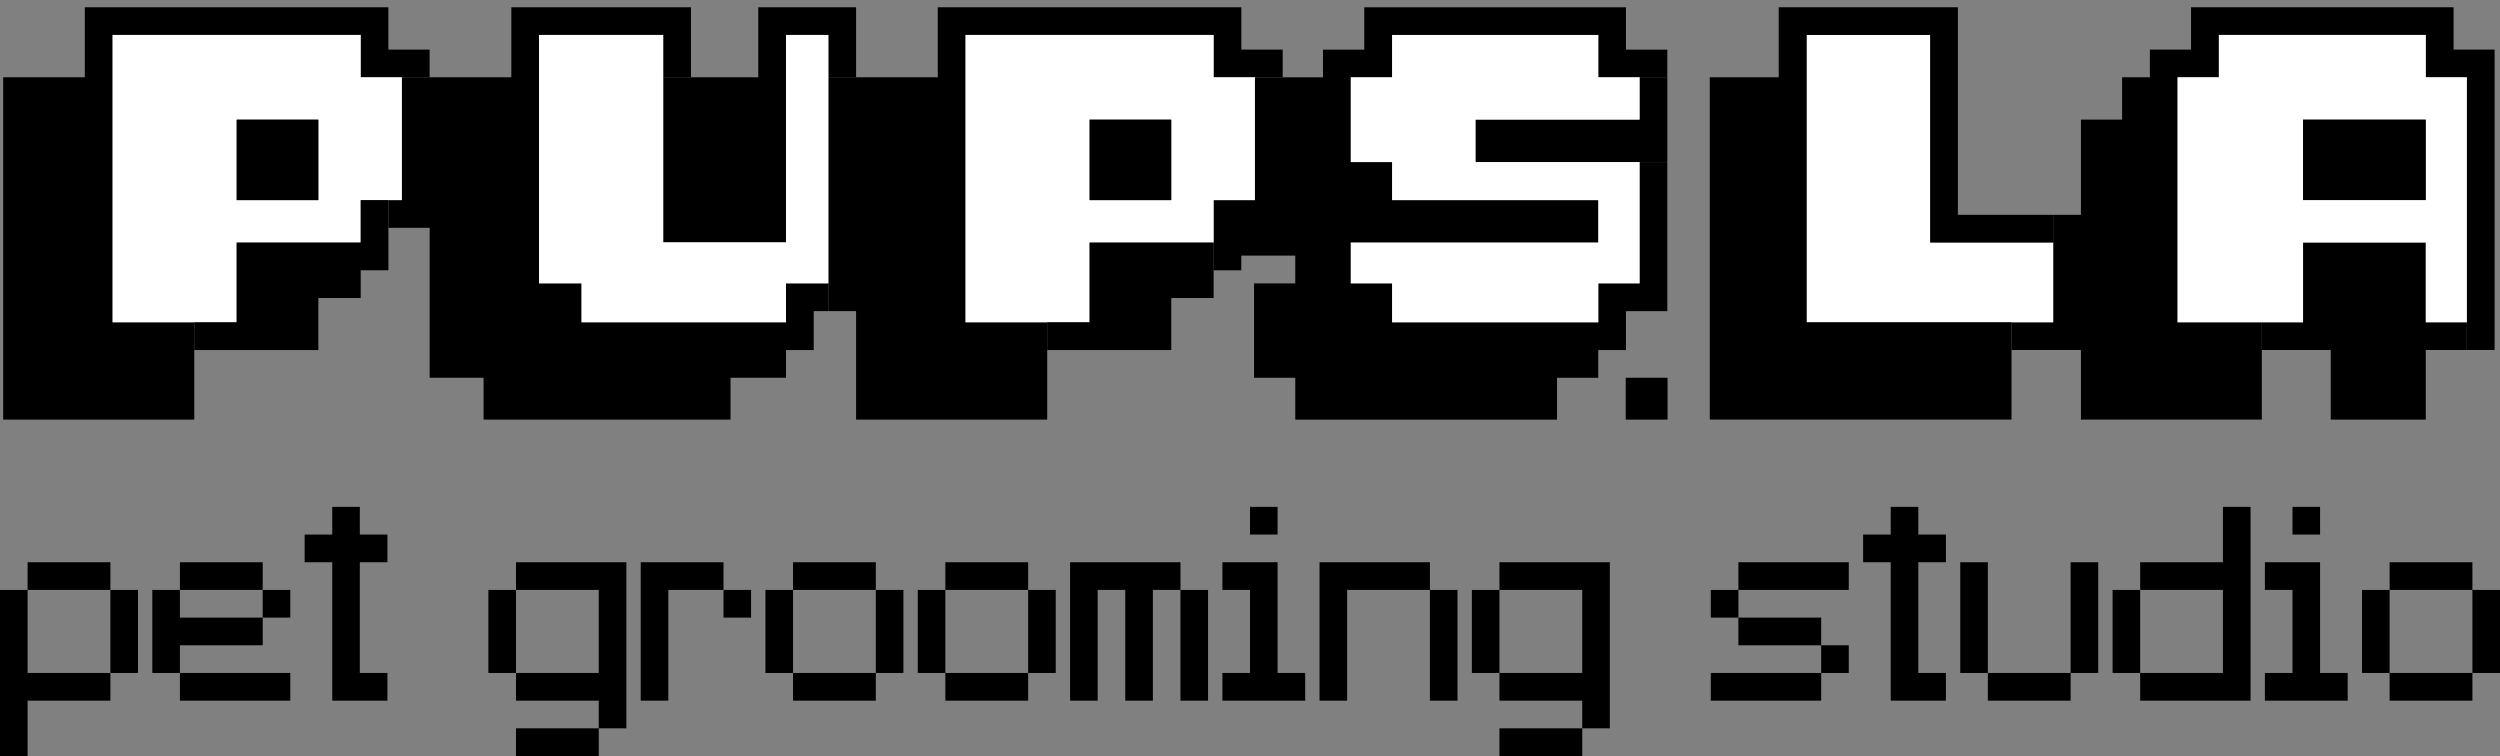
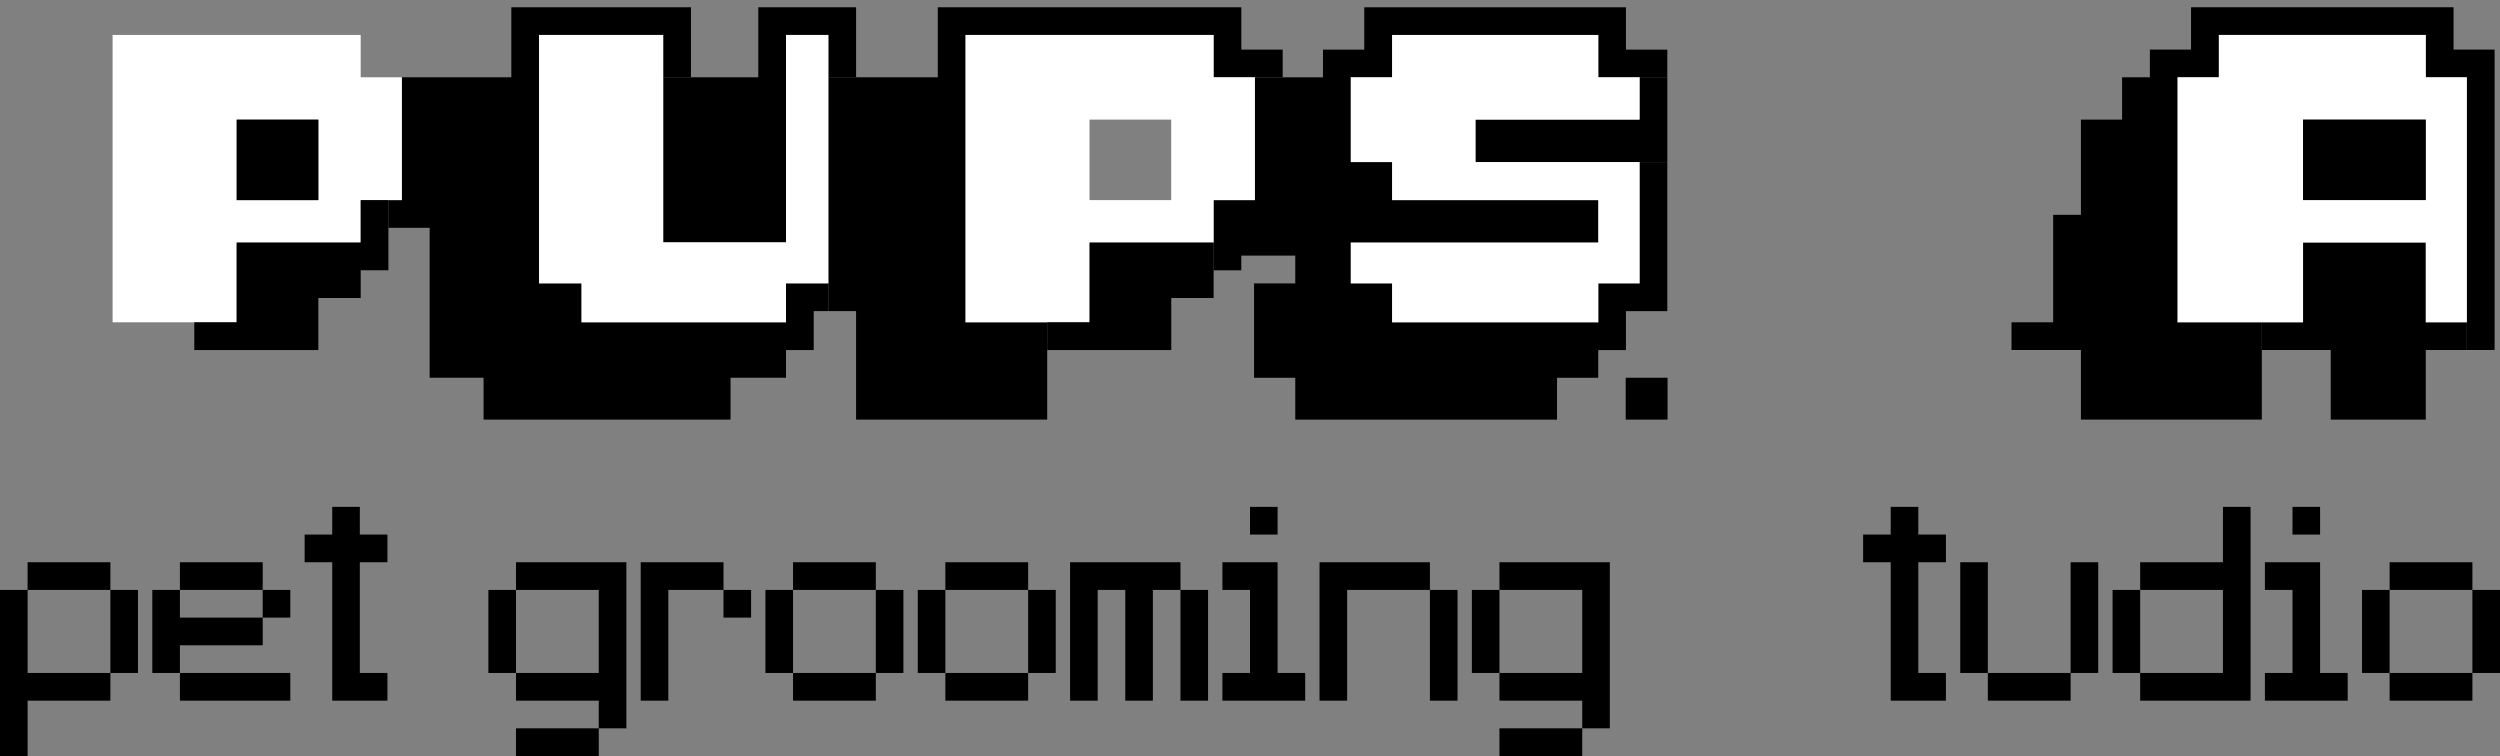
<svg xmlns="http://www.w3.org/2000/svg" width="291" height="88" viewBox="0 0 291 88" fill="none">
  <rect x="0" y="0" width="291" height="88" fill="#808080" stroke="none" />
  <path d="M194.074 18.87V36.217H189.261V40.75H186.036V43.973H181.237V48.845H150.77V43.973H145.971V32.988H150.77V29.751H144.486V31.463H141.262V28.24V23.299H146.068V9.001H149.3H153.995V5.778H158.801V0.85H189.261V5.778H194.074V9.001H190.842H186.036V4.073H162.033V9.001H157.227V18.87H162.033V23.299H186.036V28.24H157.227V32.988H162.033V37.52H186.036V32.988H190.842V18.87H194.074Z" fill="black" />
  <path d="M194.078 8.994V18.863H190.846H171.746V13.922H190.846V8.994H194.078Z" fill="black" />
  <path d="M190.85 18.864V32.982H186.044V37.515H162.041V32.982H157.235V28.235H186.044V23.293H162.041V18.864H157.235V8.995H162.041V4.067H186.044V8.995H190.85V13.923H171.751V18.864H190.85Z" fill="white" />
-   <path d="M149.304 5.774V8.997H146.072H141.266V4.069H112.388V37.516H121.896V40.746V48.841H99.648V36.213H96.423V33.011V32.983V8.997H99.648H109.156V0.846H144.491V5.774H149.304Z" fill="black" />
+   <path d="M149.304 5.774V8.997H146.072H141.266V4.069H112.388V37.516H121.896V40.746V48.841H99.648V36.213H96.423V33.011V32.983V8.997H99.648H109.156V0.846H144.491V5.774Z" fill="black" />
  <path fill-rule="evenodd" clip-rule="evenodd" d="M146.071 8.995V23.293H141.265V28.235H126.826V37.515H112.387V4.067H141.265V8.995H146.071ZM136.327 23.293V13.923H126.819V23.293H136.327Z" fill="white" />
  <path d="M141.266 31.459V34.688H136.335V40.746H121.896V37.516H126.827V28.236H141.266V31.459Z" fill="black" />
-   <path d="M136.337 13.926V23.296H126.829V13.926H136.337Z" fill="black" />
  <path d="M99.65 0.846V8.997H96.425V4.069H91.495V28.208H77.201V8.997H80.433H88.263V0.846H99.65Z" fill="black" />
  <path d="M62.744 32.983H67.689V37.516H91.491V32.983H96.422V33.011V36.213H94.716V40.746H91.491V43.969H85.034V48.841H56.288V43.969H50.011V26.517H45.212V23.294H46.779V8.997H50.011H59.52V0.846H80.429V8.997H77.198V4.069H62.744V32.983Z" fill="black" />
  <path d="M96.421 8.995V32.982H91.49V37.515H67.688V32.982H62.743V4.067H77.196V8.995V28.207H91.49V4.067H96.421V8.995Z" fill="white" />
-   <path d="M50.008 5.774V8.997H46.776H41.984V4.069H13.105V37.516H22.613V40.746V48.841H0.372V8.997H9.873V0.846H45.209V5.774H50.008Z" fill="black" />
  <path fill-rule="evenodd" clip-rule="evenodd" d="M46.776 8.995V23.293H41.984V28.235H27.545V37.515H13.106V4.067H41.984V8.995H46.776ZM37.053 23.293V13.923H27.545V23.293H37.053Z" fill="white" />
  <path d="M45.211 26.518V31.459H41.986V34.689H37.055V40.746H22.616V37.517H27.547V28.236H41.986V23.295H45.211V26.518Z" fill="black" />
  <path d="M37.057 13.926V23.296H27.549V13.926H37.057Z" fill="black" />
  <path d="M194.103 48.842H189.234V43.97H194.103V48.842Z" fill="black" />
  <path d="M290.372 5.773V40.738H287.14V37.515V8.996H282.362V4.068H258.276V8.996H253.469V37.515H263.276V40.738V48.84H242.22V40.738H234.141V37.515H238.989V28.228V25.006H242.22V13.923H247.013V8.996H250.245V5.773H255.037V0.845H285.594V5.773H290.372Z" fill="black" />
  <path d="M282.36 40.74V48.842H271.298V40.74H263.274V37.517H268.073V28.23H282.36V37.517H287.138V40.74H282.36Z" fill="black" />
  <path fill-rule="evenodd" clip-rule="evenodd" d="M287.14 8.994V37.514H282.362V28.227H268.075V37.514H253.469V8.994H258.276V4.066H282.362V8.994H287.14ZM282.362 23.285V13.922H268.068V23.285H282.362Z" fill="white" />
  <path d="M282.359 13.925V23.288H268.072V13.925H282.359Z" fill="black" />
-   <path d="M238.993 28.227V37.514H234.146H210.295V4.066H224.679V28.227H238.993Z" fill="white" />
-   <path d="M238.987 25.006V28.228H224.673V4.068H210.289V37.515H234.139V40.738V48.84H199.019V8.996H207.043V0.845H227.898V25.006H238.987Z" fill="black" />
  <path d="M0 88V68.667H3.212V78.333H12.848V81.556H3.212V88H0ZM12.848 78.333V68.667H16.06V78.333H12.848ZM12.848 68.667H3.212V65.444H12.848V68.667Z" fill="black" />
  <path d="M33.79 78.333V81.556H20.942V78.333H33.79ZM20.942 78.333H17.73V68.667H20.942V71.889H30.578V75.111H20.942V78.333ZM30.578 71.889V68.667H33.79V71.889H30.578ZM30.578 68.667H20.942V65.444H30.578V68.667Z" fill="black" />
  <path d="M38.672 81.556V65.444H35.46V62.222H38.672V59H41.884V62.222H45.096V65.444H41.884V78.333H45.096V81.556H38.672Z" fill="black" />
  <path d="M69.697 84.778V88H60.061V84.778H69.697ZM69.697 84.778V81.556H60.061V78.333H56.849V68.667H60.061V65.444H72.909V84.778H69.697ZM69.697 78.333V68.667H60.061V78.333H69.697Z" fill="black" />
  <path d="M74.579 81.556V65.444H84.215V68.667H87.427V71.889H84.215V68.667H77.791V81.556H74.579Z" fill="black" />
  <path d="M101.945 78.333V81.556H92.309V78.333H101.945ZM101.945 78.333V68.667H105.157V78.333H101.945ZM92.309 78.333H89.097V68.667H92.309V78.333ZM101.945 68.667H92.309V65.444H101.945V68.667Z" fill="black" />
  <path d="M119.676 78.333V81.556H110.04V78.333H119.676ZM119.676 78.333V68.667H122.888V78.333H119.676ZM110.04 78.333H106.828V68.667H110.04V78.333ZM119.676 68.667H110.04V65.444H119.676V68.667Z" fill="black" />
  <path d="M137.406 81.556V68.667H140.618V81.556H137.406ZM130.982 81.556V68.667H127.77V81.556H124.558V65.444H137.406V68.667H134.194V81.556H130.982Z" fill="black" />
  <path d="M145.5 62.222V59H148.712V62.222H145.5ZM142.288 81.556V78.333H145.5V68.667H142.288V65.444H148.712V78.333H151.924V81.556H142.288Z" fill="black" />
  <path d="M166.442 81.556V68.667H169.654V81.556H166.442ZM153.594 81.556V65.444H166.442V68.667H156.806V81.556H153.594Z" fill="black" />
  <path d="M184.172 84.778V88H174.536V84.778H184.172ZM184.172 84.778V81.556H174.536V78.333H171.324V68.667H174.536V65.444H187.384V84.778H184.172ZM184.172 78.333V68.667H174.536V78.333H184.172Z" fill="black" />
-   <path d="M211.985 78.333V81.556H199.137V78.333H211.985ZM211.985 78.333V75.111H215.197V78.333H211.985ZM211.985 75.111H202.349V71.889H211.985V75.111ZM202.349 71.889H199.137V68.667H202.349V71.889ZM215.197 65.444V68.667H202.349V65.444H215.197Z" fill="black" />
  <path d="M220.079 81.556V65.444H216.867V62.222H220.079V59H223.291V62.222H226.503V65.444H223.291V78.333H226.503V81.556H220.079Z" fill="black" />
  <path d="M241.021 78.333V81.556H231.385V78.333H241.021ZM241.021 78.333V65.444H244.233V78.333H241.021ZM231.385 78.333H228.174V65.444H231.385V78.333Z" fill="black" />
  <path d="M249.116 81.556V78.333H245.904V68.667H249.116V65.444H258.752V59H261.964V81.556H249.116ZM258.752 78.333V68.667H249.116V78.333H258.752Z" fill="black" />
  <path d="M266.846 62.222V59H270.058V62.222H266.846ZM263.634 81.556V78.333H266.846V68.667H263.634V65.444H270.058V78.333H273.27V81.556H263.634Z" fill="black" />
  <path d="M287.788 78.333V81.556H278.152V78.333H287.788ZM287.788 78.333V68.667H291V78.333H287.788ZM278.152 78.333H274.94V68.667H278.152V78.333ZM287.788 68.667H278.152V65.444H287.788V68.667Z" fill="black" />
</svg>